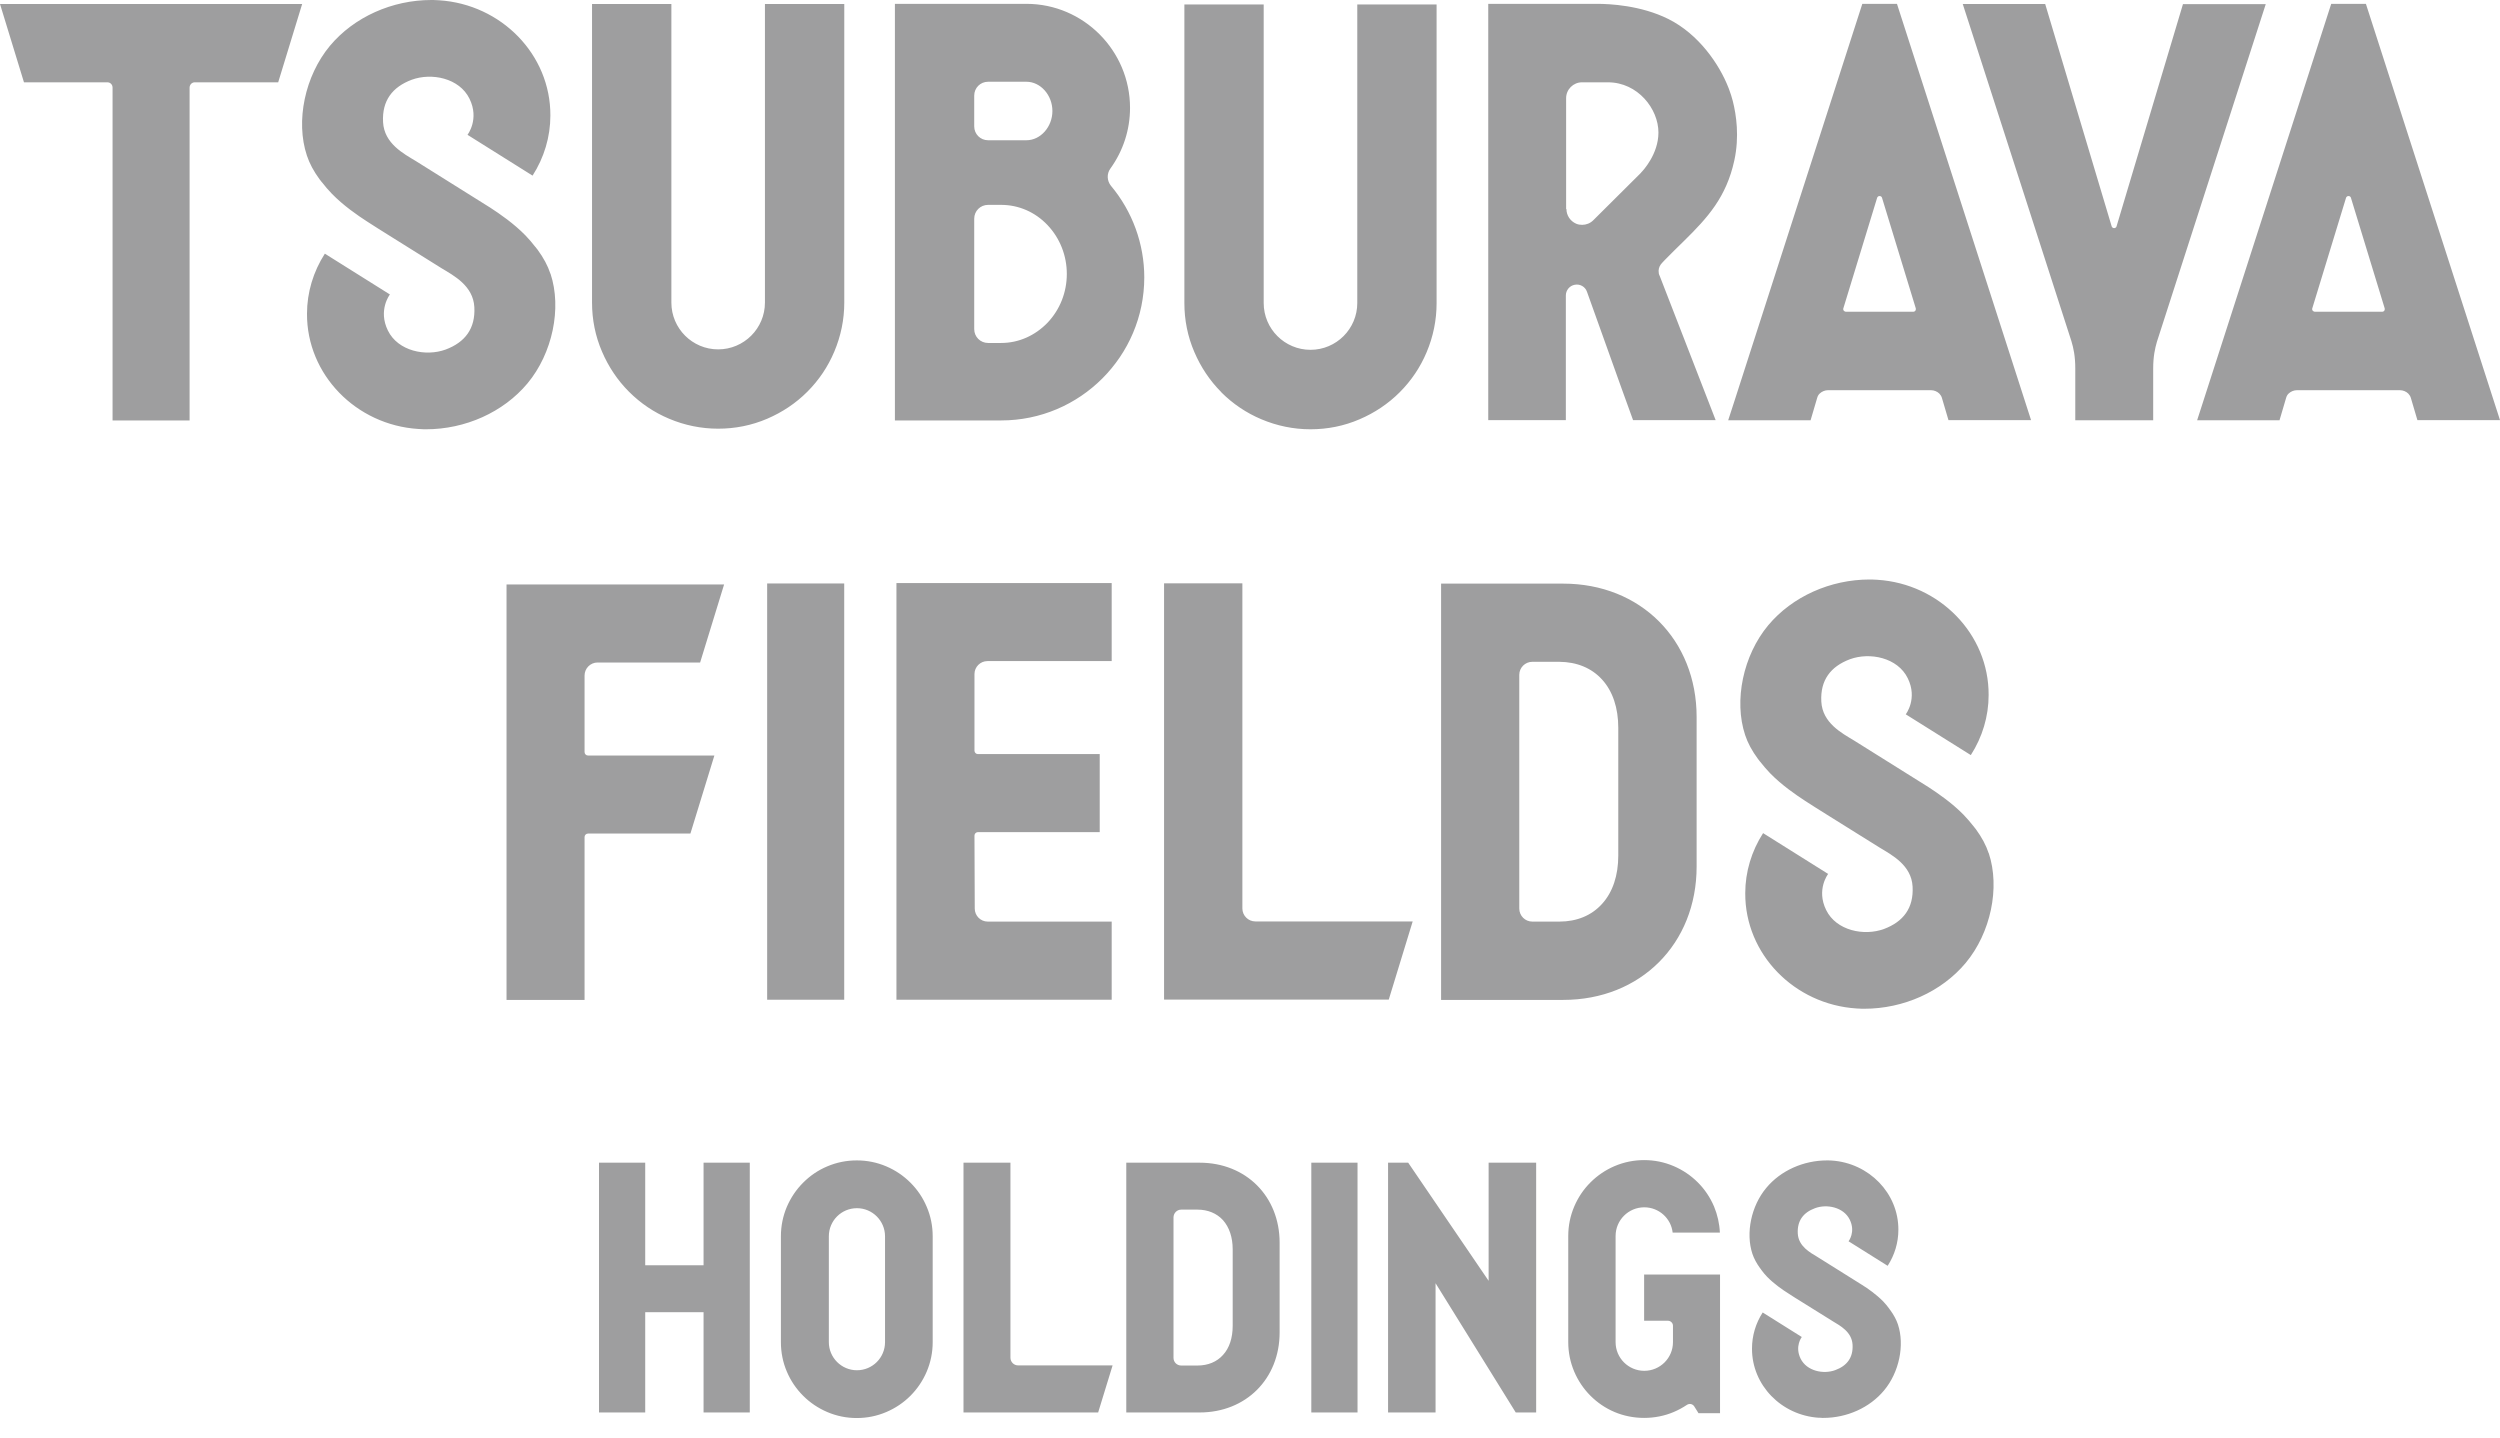
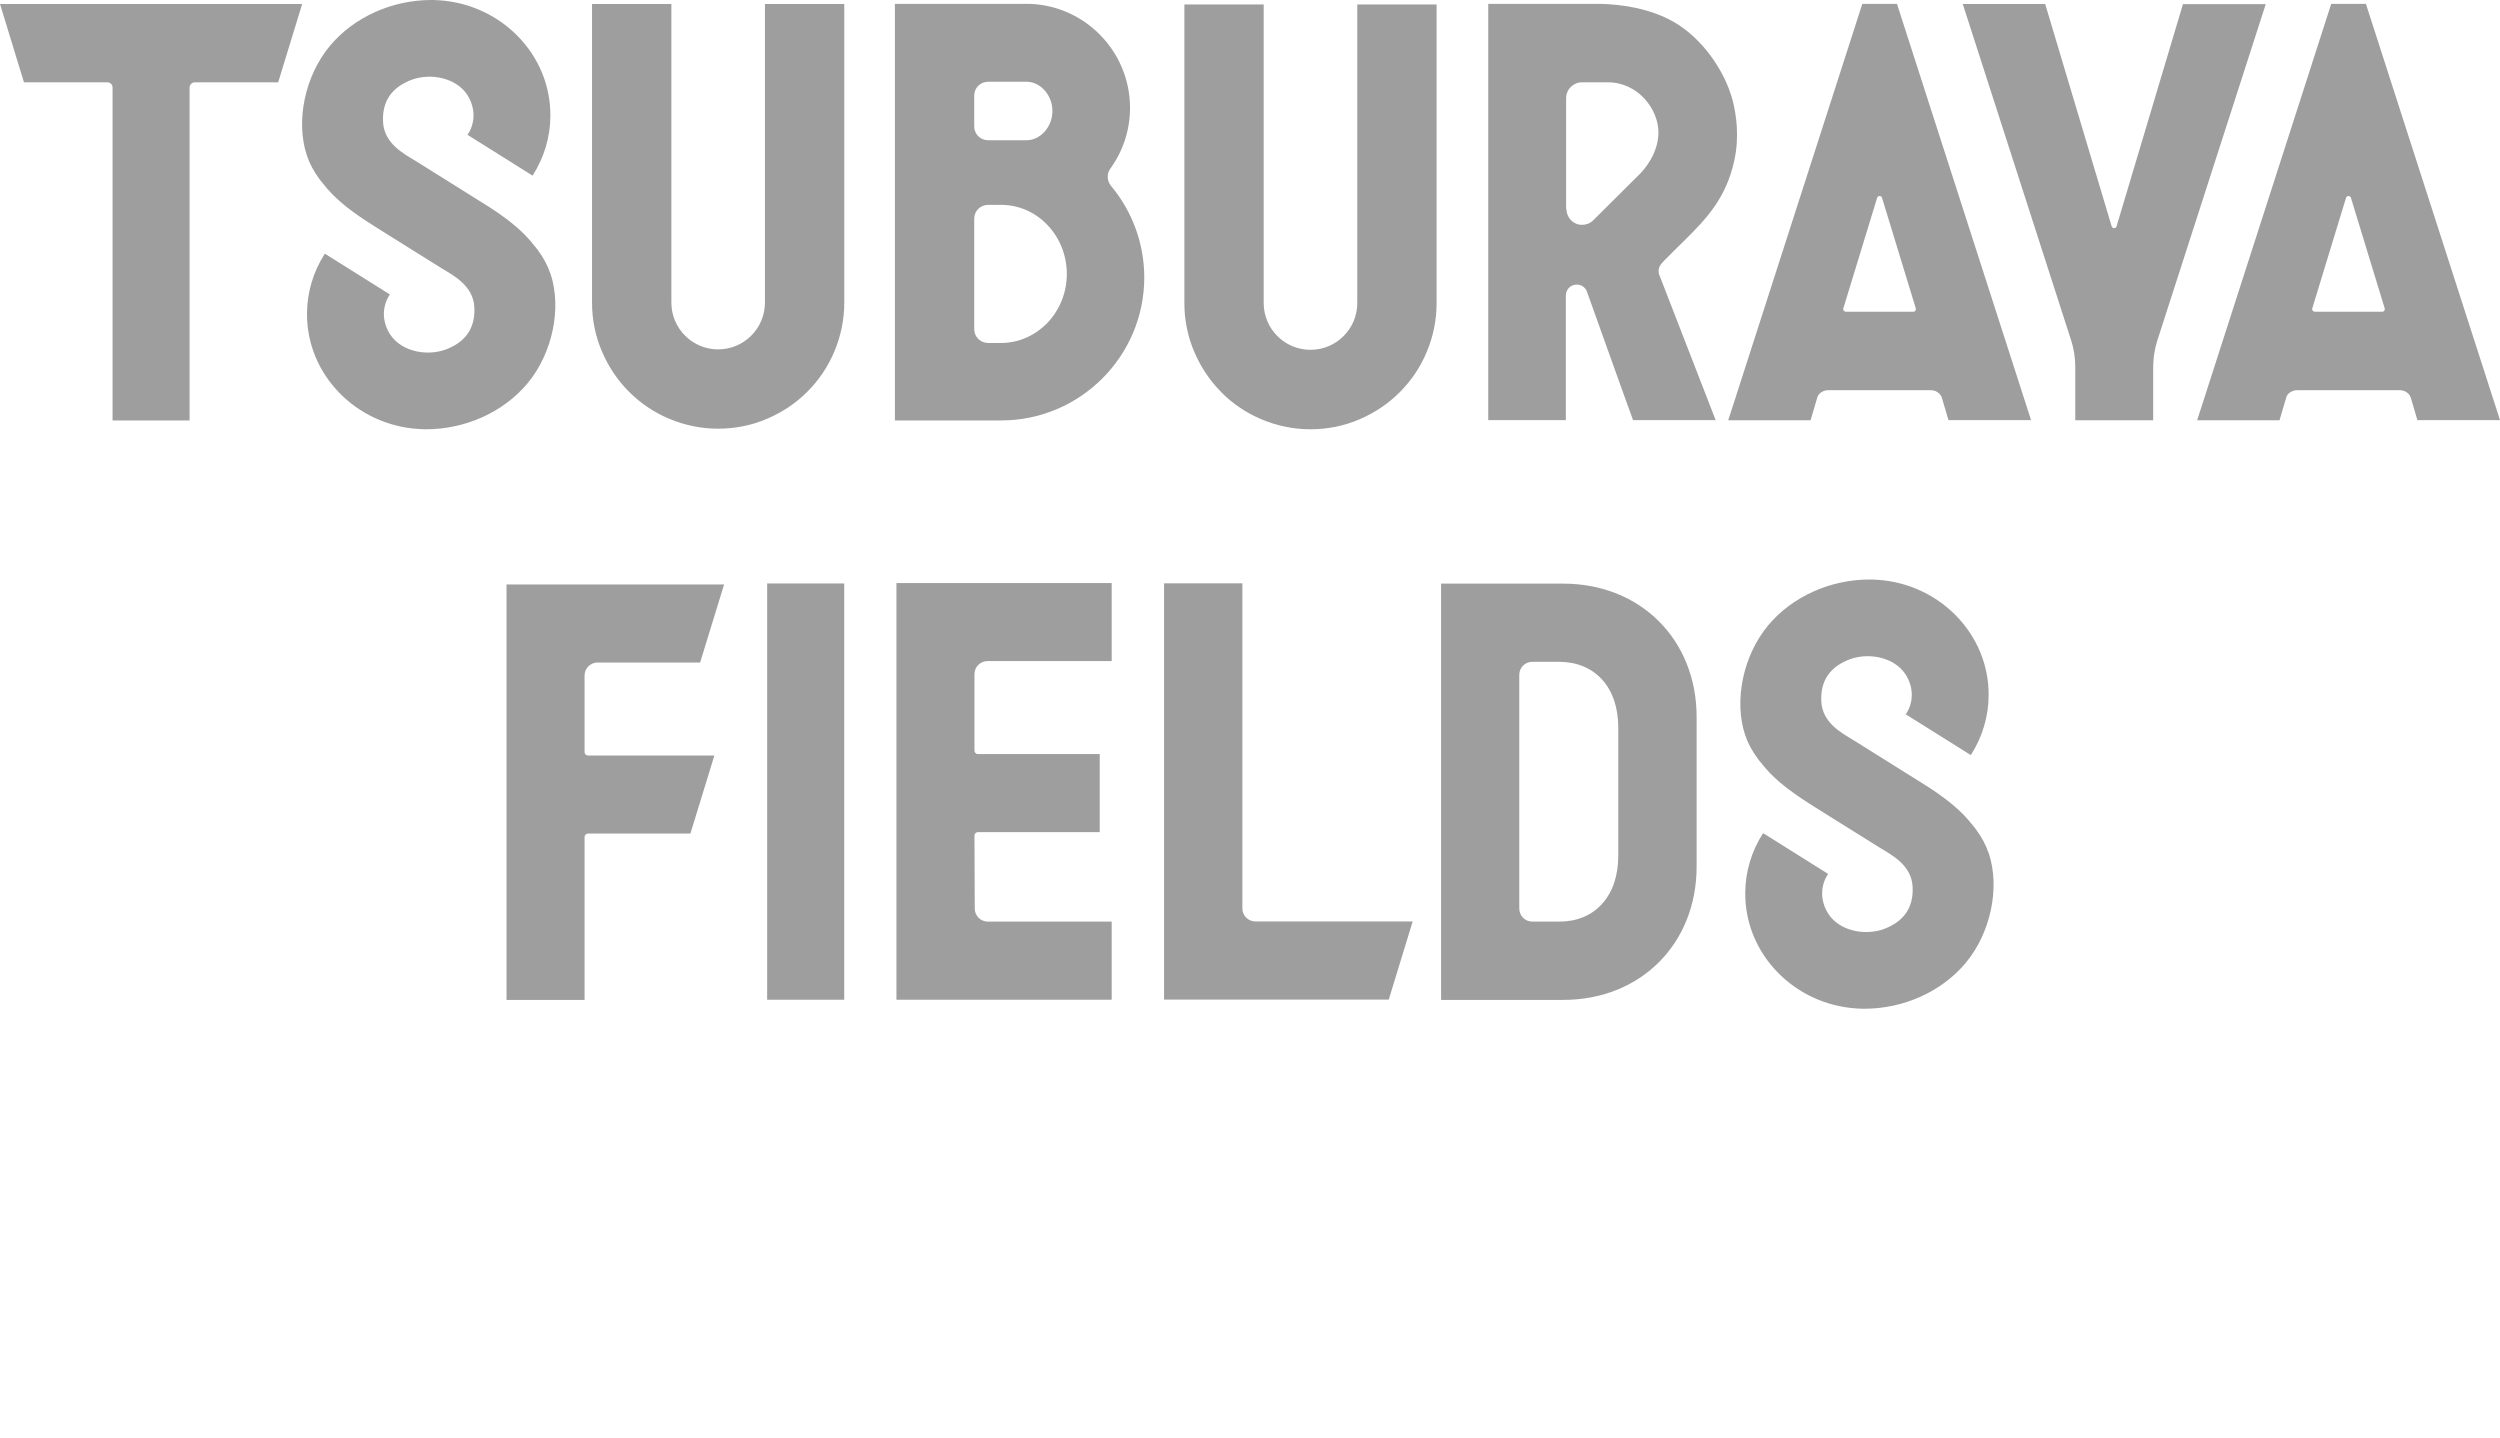
<svg xmlns="http://www.w3.org/2000/svg" width="80" height="46" viewBox="0 0 80 46" fill="none">
-   <path d="M35.146 45.199H30.832V37.206H32.334V43.446C32.334 43.583 32.444 43.693 32.58 43.693H35.603L35.142 45.195L35.146 45.199ZM60.734 42.382C60.684 42.232 60.601 42.077 60.487 41.921C60.483 41.912 60.474 41.903 60.465 41.894C60.46 41.885 60.455 41.88 60.451 41.871C60.396 41.794 60.332 41.721 60.264 41.647C60.04 41.419 59.771 41.232 59.588 41.118L58.159 40.223C57.926 40.082 57.552 39.885 57.529 39.474C57.506 39.063 57.707 38.799 58.081 38.662C58.46 38.52 58.995 38.63 59.191 39.027C59.387 39.424 59.154 39.721 59.154 39.721L60.405 40.506C60.629 40.159 60.748 39.762 60.748 39.351C60.752 38.182 59.807 37.215 58.611 37.137C58.575 37.137 58.538 37.137 58.502 37.133C58.488 37.133 58.479 37.133 58.465 37.133C57.712 37.133 56.981 37.457 56.52 38.014C56.036 38.593 55.858 39.461 56.077 40.123C56.128 40.273 56.21 40.428 56.324 40.584C56.328 40.593 56.338 40.602 56.347 40.611C56.351 40.62 56.356 40.625 56.36 40.634C56.415 40.712 56.479 40.785 56.548 40.858C56.771 41.086 57.041 41.273 57.223 41.387L57.429 41.52L57.707 41.693L58.652 42.282C58.885 42.423 59.259 42.62 59.282 43.031C59.305 43.441 59.104 43.706 58.73 43.843C58.351 43.985 57.817 43.875 57.62 43.478C57.424 43.081 57.657 42.784 57.657 42.784L56.406 41.999C56.182 42.346 56.064 42.743 56.064 43.154C56.059 44.323 57.004 45.29 58.2 45.368C58.237 45.368 58.273 45.368 58.31 45.373C58.323 45.373 58.333 45.373 58.346 45.373C59.099 45.373 59.83 45.048 60.291 44.492C60.775 43.912 60.953 43.044 60.734 42.382ZM41.962 45.199H43.441V37.206H41.962V45.199ZM45.938 41.063L48.504 45.199H49.157V37.206H47.636V40.986L45.062 37.206H44.418V45.199H45.938V41.063ZM29.846 39.561V42.949C29.846 43.273 29.782 43.592 29.654 43.894C29.531 44.181 29.357 44.441 29.134 44.665C28.91 44.889 28.65 45.062 28.362 45.185C28.061 45.313 27.746 45.377 27.417 45.377C27.088 45.377 26.773 45.313 26.472 45.185C26.185 45.062 25.924 44.889 25.701 44.665C25.477 44.441 25.304 44.186 25.18 43.894C25.052 43.597 24.989 43.277 24.989 42.949V39.561C24.989 39.237 25.052 38.917 25.18 38.616C25.304 38.329 25.477 38.068 25.701 37.845C25.924 37.621 26.18 37.447 26.472 37.324C26.773 37.196 27.088 37.133 27.417 37.133C27.746 37.133 28.061 37.196 28.362 37.324C28.65 37.447 28.91 37.621 29.134 37.845C29.357 38.068 29.531 38.324 29.654 38.616C29.782 38.913 29.846 39.233 29.846 39.561ZM28.321 40.885V39.561C28.321 39.068 27.919 38.662 27.422 38.662C26.924 38.662 26.523 39.064 26.523 39.561V42.949C26.523 43.441 26.924 43.848 27.422 43.848C27.919 43.848 28.321 43.446 28.321 42.949V40.885ZM22.514 37.206V40.488H20.647V37.206H19.168V45.199H20.647V41.99H22.514V45.199H23.993V37.206H22.514ZM40.948 39.767V42.638C40.948 44.122 39.871 45.199 38.387 45.199H36.041V37.206H38.387C39.871 37.206 40.948 38.283 40.948 39.767ZM39.446 39.977C39.446 39.593 39.337 39.273 39.136 39.045C38.935 38.826 38.652 38.708 38.319 38.708H37.798C37.661 38.708 37.552 38.822 37.552 38.959V43.451C37.552 43.588 37.661 43.697 37.798 43.697H38.319C38.657 43.697 38.94 43.578 39.136 43.359C39.341 43.136 39.446 42.812 39.446 42.428V39.977ZM52.612 40.776V42.264H53.375C53.462 42.264 53.535 42.337 53.535 42.423V42.949C53.535 43.455 53.124 43.866 52.617 43.866C52.11 43.866 51.699 43.455 51.699 42.949V39.552C51.699 39.045 52.11 38.634 52.617 38.634C53.087 38.634 53.475 38.99 53.525 39.443H55.036C55.023 39.155 54.959 38.872 54.849 38.607C54.726 38.319 54.553 38.059 54.329 37.836C54.105 37.612 53.845 37.438 53.557 37.315C53.256 37.187 52.941 37.123 52.612 37.123C52.284 37.123 51.969 37.187 51.667 37.315C51.38 37.438 51.12 37.612 50.896 37.836C50.672 38.059 50.499 38.319 50.376 38.607C50.248 38.908 50.184 39.223 50.184 39.552V42.949C50.184 43.277 50.248 43.592 50.376 43.894C50.499 44.181 50.672 44.441 50.896 44.665C51.115 44.884 51.375 45.062 51.667 45.185C51.96 45.309 52.284 45.373 52.612 45.373C52.941 45.373 53.265 45.309 53.557 45.185C53.708 45.121 53.849 45.044 53.986 44.953C54.023 44.93 54.069 44.921 54.11 44.93C54.151 44.939 54.192 44.966 54.215 45.003L54.352 45.222H55.041V40.785H52.608L52.612 40.776Z" fill="#9E9E9F" />
  <path d="M45.212 29.486H40.172C39.943 29.486 39.756 29.299 39.756 29.071V18.667H37.25V31.988H44.44L45.207 29.482L45.212 29.486ZM63.636 27.299C63.554 27.048 63.417 26.793 63.226 26.532C63.217 26.519 63.203 26.5 63.189 26.487C63.18 26.473 63.171 26.464 63.162 26.45L63.153 26.441C63.057 26.318 62.952 26.195 62.838 26.076C62.463 25.692 62.016 25.387 61.715 25.19L59.332 23.698C58.939 23.46 58.318 23.136 58.282 22.451C58.245 21.767 58.578 21.328 59.199 21.095C59.834 20.863 60.724 21.041 61.048 21.703C61.372 22.36 60.984 22.858 60.984 22.858L63.066 24.163C63.436 23.588 63.636 22.922 63.636 22.241C63.646 20.292 62.066 18.68 60.076 18.553C60.016 18.548 59.952 18.548 59.893 18.544C59.87 18.544 59.852 18.544 59.829 18.544C58.574 18.544 57.355 19.087 56.583 20.009C55.78 20.972 55.479 22.419 55.844 23.52C55.926 23.771 56.063 24.026 56.255 24.286C56.264 24.3 56.278 24.318 56.291 24.332C56.3 24.346 56.309 24.355 56.319 24.369L56.328 24.378C56.424 24.501 56.529 24.624 56.643 24.743C57.017 25.126 57.464 25.432 57.766 25.629L58.108 25.848L58.574 26.14L60.153 27.126C60.546 27.363 61.167 27.688 61.203 28.372C61.24 29.057 60.907 29.495 60.286 29.728C59.651 29.961 58.761 29.783 58.437 29.121C58.113 28.464 58.501 27.966 58.501 27.966L56.419 26.66C56.049 27.235 55.848 27.902 55.848 28.582C55.839 30.532 57.419 32.143 59.409 32.271C59.468 32.276 59.532 32.276 59.592 32.28C59.615 32.28 59.633 32.28 59.656 32.28C60.911 32.28 62.13 31.737 62.901 30.815C63.705 29.851 64.006 28.404 63.641 27.304L63.636 27.299ZM24.549 31.992H27.015V18.671H24.549V31.992ZM54.292 22.94V27.729C54.292 30.203 52.498 31.997 50.023 31.997H46.115V18.676H50.023C52.498 18.676 54.292 20.47 54.292 22.944V22.94ZM51.785 23.291C51.785 22.652 51.607 22.118 51.265 21.744C50.932 21.378 50.461 21.182 49.9 21.178H49.032C48.804 21.178 48.617 21.365 48.617 21.593V29.075C48.617 29.304 48.804 29.491 49.032 29.491H49.9C50.461 29.491 50.932 29.294 51.265 28.925C51.607 28.55 51.785 28.016 51.785 27.377V23.291ZM35.579 29.491H31.607C31.379 29.491 31.192 29.304 31.192 29.075L31.183 26.738C31.183 26.679 31.233 26.628 31.292 26.628H35.191V24.131H31.292C31.233 24.131 31.183 24.081 31.183 24.022V21.57C31.183 21.342 31.37 21.155 31.598 21.155H35.574V18.658H28.686V31.992H35.574V29.486L35.579 29.491ZM18.816 26.674H22.093L22.86 24.177H18.816C18.756 24.177 18.706 24.127 18.706 24.067V21.616C18.706 21.388 18.893 21.2 19.122 21.2H22.404L23.171 18.703H16.209V31.997H18.706V26.784C18.706 26.724 18.756 26.674 18.816 26.674Z" fill="#9E9E9F" />
  <path d="M17.612 8.756C17.53 8.505 17.393 8.249 17.202 7.989C17.192 7.975 17.179 7.957 17.165 7.943C17.156 7.93 17.147 7.921 17.138 7.907L17.128 7.898C17.033 7.774 16.928 7.651 16.814 7.533C16.439 7.149 15.992 6.843 15.691 6.647L13.307 5.154C12.915 4.917 12.294 4.593 12.258 3.908C12.221 3.223 12.554 2.785 13.175 2.552C13.81 2.319 14.7 2.497 15.024 3.159C15.348 3.816 14.96 4.314 14.96 4.314L17.042 5.62C17.412 5.045 17.612 4.378 17.612 3.698C17.622 1.748 16.042 0.137 14.052 0.009C13.992 0.005 13.928 0.005 13.869 0C13.846 0 13.828 0 13.805 0C12.55 0 11.331 0.543 10.559 1.465C9.756 2.429 9.454 3.876 9.82 4.976C9.902 5.227 10.039 5.483 10.23 5.743C10.24 5.757 10.253 5.775 10.267 5.789C10.276 5.802 10.285 5.811 10.294 5.825L10.304 5.834C10.399 5.958 10.505 6.081 10.619 6.199C10.993 6.583 11.44 6.889 11.742 7.085L12.084 7.304L12.55 7.596L14.129 8.583C14.522 8.82 15.143 9.144 15.179 9.829C15.216 10.514 14.882 10.952 14.262 11.185C13.627 11.418 12.737 11.239 12.413 10.578C12.089 9.92 12.477 9.423 12.477 9.423L10.395 8.117C10.025 8.692 9.824 9.359 9.824 10.039C9.815 11.988 11.395 13.6 13.385 13.727C13.444 13.732 13.508 13.732 13.568 13.737C13.591 13.737 13.609 13.737 13.632 13.737C14.887 13.737 16.106 13.193 16.877 12.271C17.681 11.308 17.982 9.861 17.617 8.761L17.612 8.756ZM20.128 12.536C20.498 12.906 20.931 13.198 21.411 13.399C21.908 13.609 22.438 13.718 22.981 13.718C23.524 13.718 24.054 13.613 24.552 13.399C25.031 13.193 25.465 12.906 25.834 12.536C26.204 12.166 26.496 11.732 26.697 11.253C26.907 10.755 27.017 10.226 27.017 9.683V0.128H24.478V9.683C24.478 10.509 23.807 11.18 22.981 11.18C22.155 11.18 21.484 10.509 21.484 9.683V0.128H18.945V9.683C18.945 10.226 19.05 10.755 19.265 11.253C19.47 11.732 19.758 12.166 20.128 12.536ZM39.082 12.554C39.452 12.924 39.886 13.216 40.365 13.417C40.863 13.627 41.392 13.737 41.936 13.737C42.479 13.737 43.008 13.632 43.506 13.417C43.985 13.212 44.419 12.924 44.789 12.554C45.159 12.184 45.451 11.751 45.652 11.271C45.862 10.774 45.971 10.244 45.971 9.701V0.142H43.433V9.696C43.433 10.523 42.762 11.194 41.936 11.194C41.109 11.194 40.438 10.523 40.438 9.696V0.142H37.9V9.696C37.9 10.24 38.005 10.769 38.22 11.267C38.425 11.746 38.713 12.18 39.082 12.55V12.554ZM72.947 13.449H70.308L70.504 12.842L74.599 0.123H75.709L80 13.444H77.357L77.147 12.732C77.133 12.682 77.101 12.632 77.065 12.595C76.996 12.527 76.896 12.486 76.795 12.486H73.504C73.403 12.486 73.308 12.527 73.239 12.591C73.198 12.627 73.171 12.678 73.157 12.728L72.947 13.44V13.449ZM74.006 9.943C74.006 9.943 74.043 9.975 74.07 9.975H76.234C76.261 9.975 76.284 9.961 76.298 9.943C76.311 9.92 76.316 9.897 76.311 9.87L75.229 6.327C75.22 6.295 75.188 6.273 75.152 6.273C75.115 6.273 75.088 6.295 75.074 6.327L73.992 9.87C73.983 9.893 73.992 9.92 74.006 9.943ZM57.941 13.449H55.302L55.499 12.842L59.594 0.123H60.703L64.994 13.444H62.351L62.141 12.732C62.127 12.682 62.095 12.632 62.059 12.595C61.99 12.527 61.89 12.486 61.789 12.486H58.498C58.398 12.486 58.302 12.527 58.233 12.591C58.192 12.627 58.165 12.678 58.151 12.728L57.941 13.44V13.449ZM59 9.943C59 9.943 59.037 9.975 59.064 9.975H61.228C61.255 9.975 61.278 9.961 61.292 9.943C61.306 9.92 61.31 9.897 61.306 9.87L60.224 6.327C60.215 6.295 60.183 6.273 60.146 6.273C60.11 6.273 60.082 6.295 60.069 6.327L58.986 9.87C58.977 9.893 58.986 9.92 59 9.943ZM50.112 13.444H47.624V0.123H51.112C51.504 0.123 52.504 0.169 53.385 0.607C54.358 1.091 55.015 2.054 55.307 2.798C55.312 2.812 55.321 2.83 55.325 2.844C55.376 2.976 55.417 3.109 55.449 3.232C55.563 3.68 55.663 4.373 55.499 5.131C55.243 6.309 54.645 6.966 53.887 7.711C53.659 7.934 53.454 8.135 53.276 8.318C53.248 8.345 53.225 8.373 53.198 8.4C53.116 8.482 53.079 8.569 53.075 8.665C53.075 8.733 53.088 8.788 53.097 8.802L53.107 8.82L54.901 13.444H52.258L51.888 12.422L50.783 9.336C50.728 9.176 50.564 9.08 50.395 9.112C50.23 9.139 50.107 9.286 50.107 9.454V13.444H50.112ZM50.126 6.688C50.126 6.893 50.249 7.076 50.436 7.158C50.5 7.186 50.564 7.195 50.628 7.195C50.76 7.195 50.888 7.144 50.984 7.049L52.513 5.528C52.513 5.528 52.513 5.528 52.513 5.524C52.572 5.465 53.07 4.935 53.07 4.241C53.07 3.483 52.408 2.634 51.454 2.634H50.623C50.345 2.634 50.116 2.862 50.116 3.141V6.693L50.126 6.688ZM69.856 0.128L67.729 7.245C67.72 7.277 67.688 7.3 67.651 7.3C67.615 7.3 67.587 7.277 67.574 7.245L65.446 0.128H62.808L63.004 0.735L66.286 10.92C66.35 11.134 66.409 11.39 66.409 11.796V13.449H67.103H68.213H68.902V11.796C68.902 11.399 68.961 11.148 69.021 10.938L72.504 0.132H69.861L69.856 0.128ZM36.617 8.875C36.617 11.399 34.563 13.454 32.038 13.454H28.637V0.123H32.846C34.672 0.123 36.161 1.621 36.161 3.451C36.161 4.154 35.942 4.825 35.531 5.396C35.412 5.56 35.421 5.784 35.549 5.944C36.238 6.766 36.617 7.806 36.617 8.879V8.875ZM31.175 4.045C31.175 4.291 31.372 4.488 31.618 4.488H32.846C33.298 4.488 33.677 4.058 33.677 3.552C33.677 3.045 33.298 2.616 32.846 2.616H31.618C31.372 2.616 31.175 2.812 31.175 3.059V4.045ZM34.138 8.765C34.138 8.181 33.919 7.624 33.522 7.204C33.125 6.784 32.595 6.556 32.038 6.556H31.618C31.372 6.556 31.175 6.752 31.175 6.998V10.532C31.175 10.778 31.372 10.975 31.618 10.975H32.038C32.595 10.975 33.12 10.742 33.522 10.326C33.919 9.906 34.138 9.354 34.138 8.765ZM3.438 2.634C3.529 2.634 3.602 2.707 3.602 2.803V13.454H6.067V2.803C6.067 2.712 6.14 2.634 6.231 2.634H8.902L9.669 0.128H0L0.767 2.634H3.442H3.438Z" fill="#9E9E9F" />
</svg>